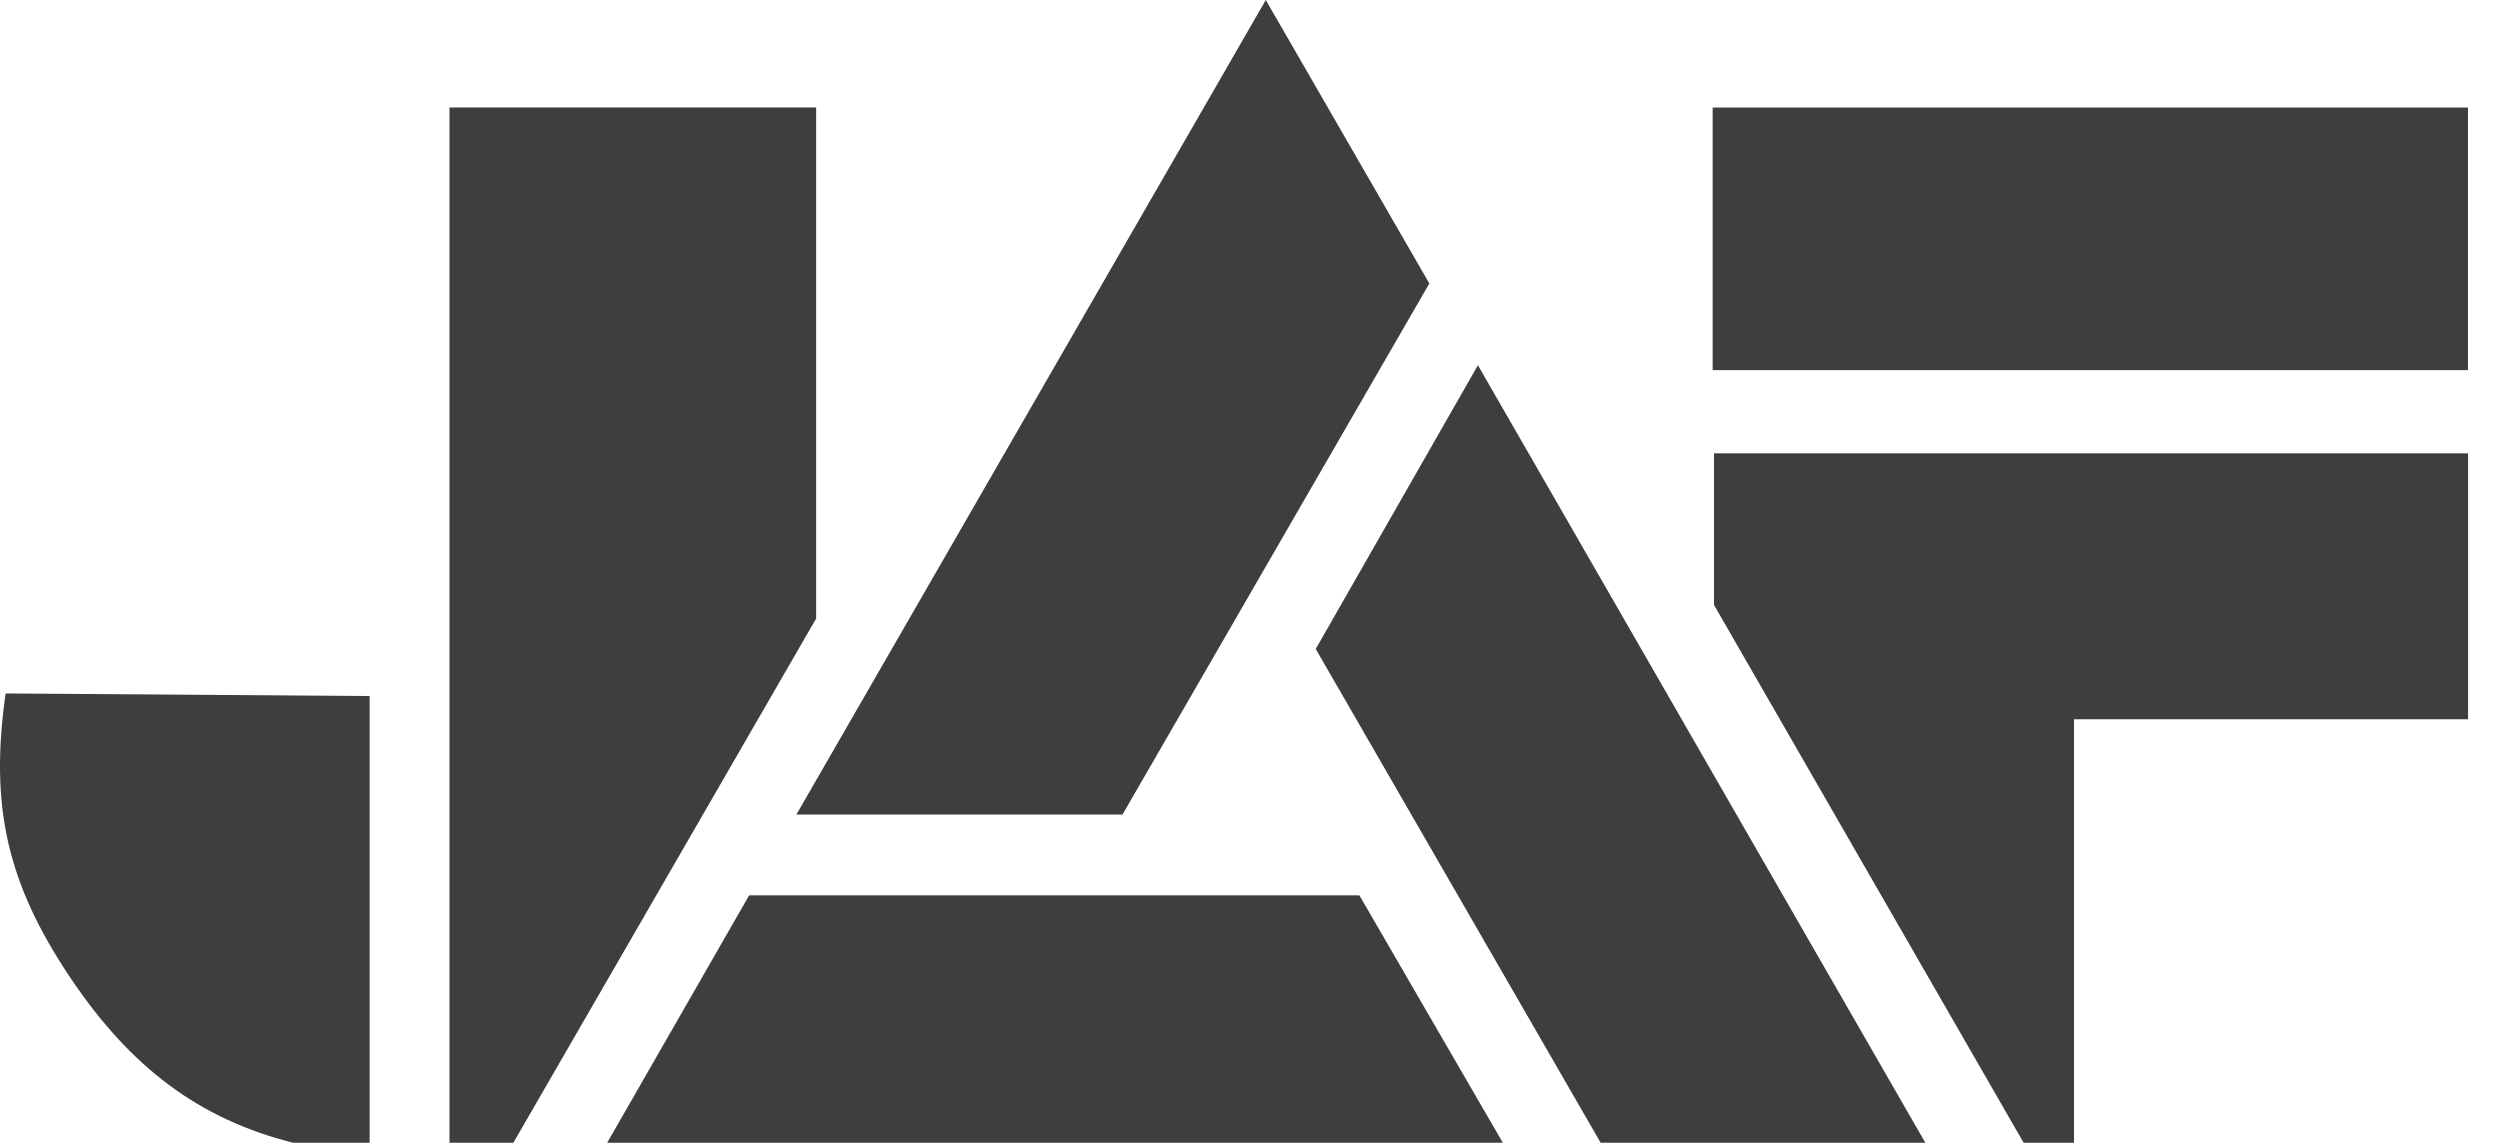
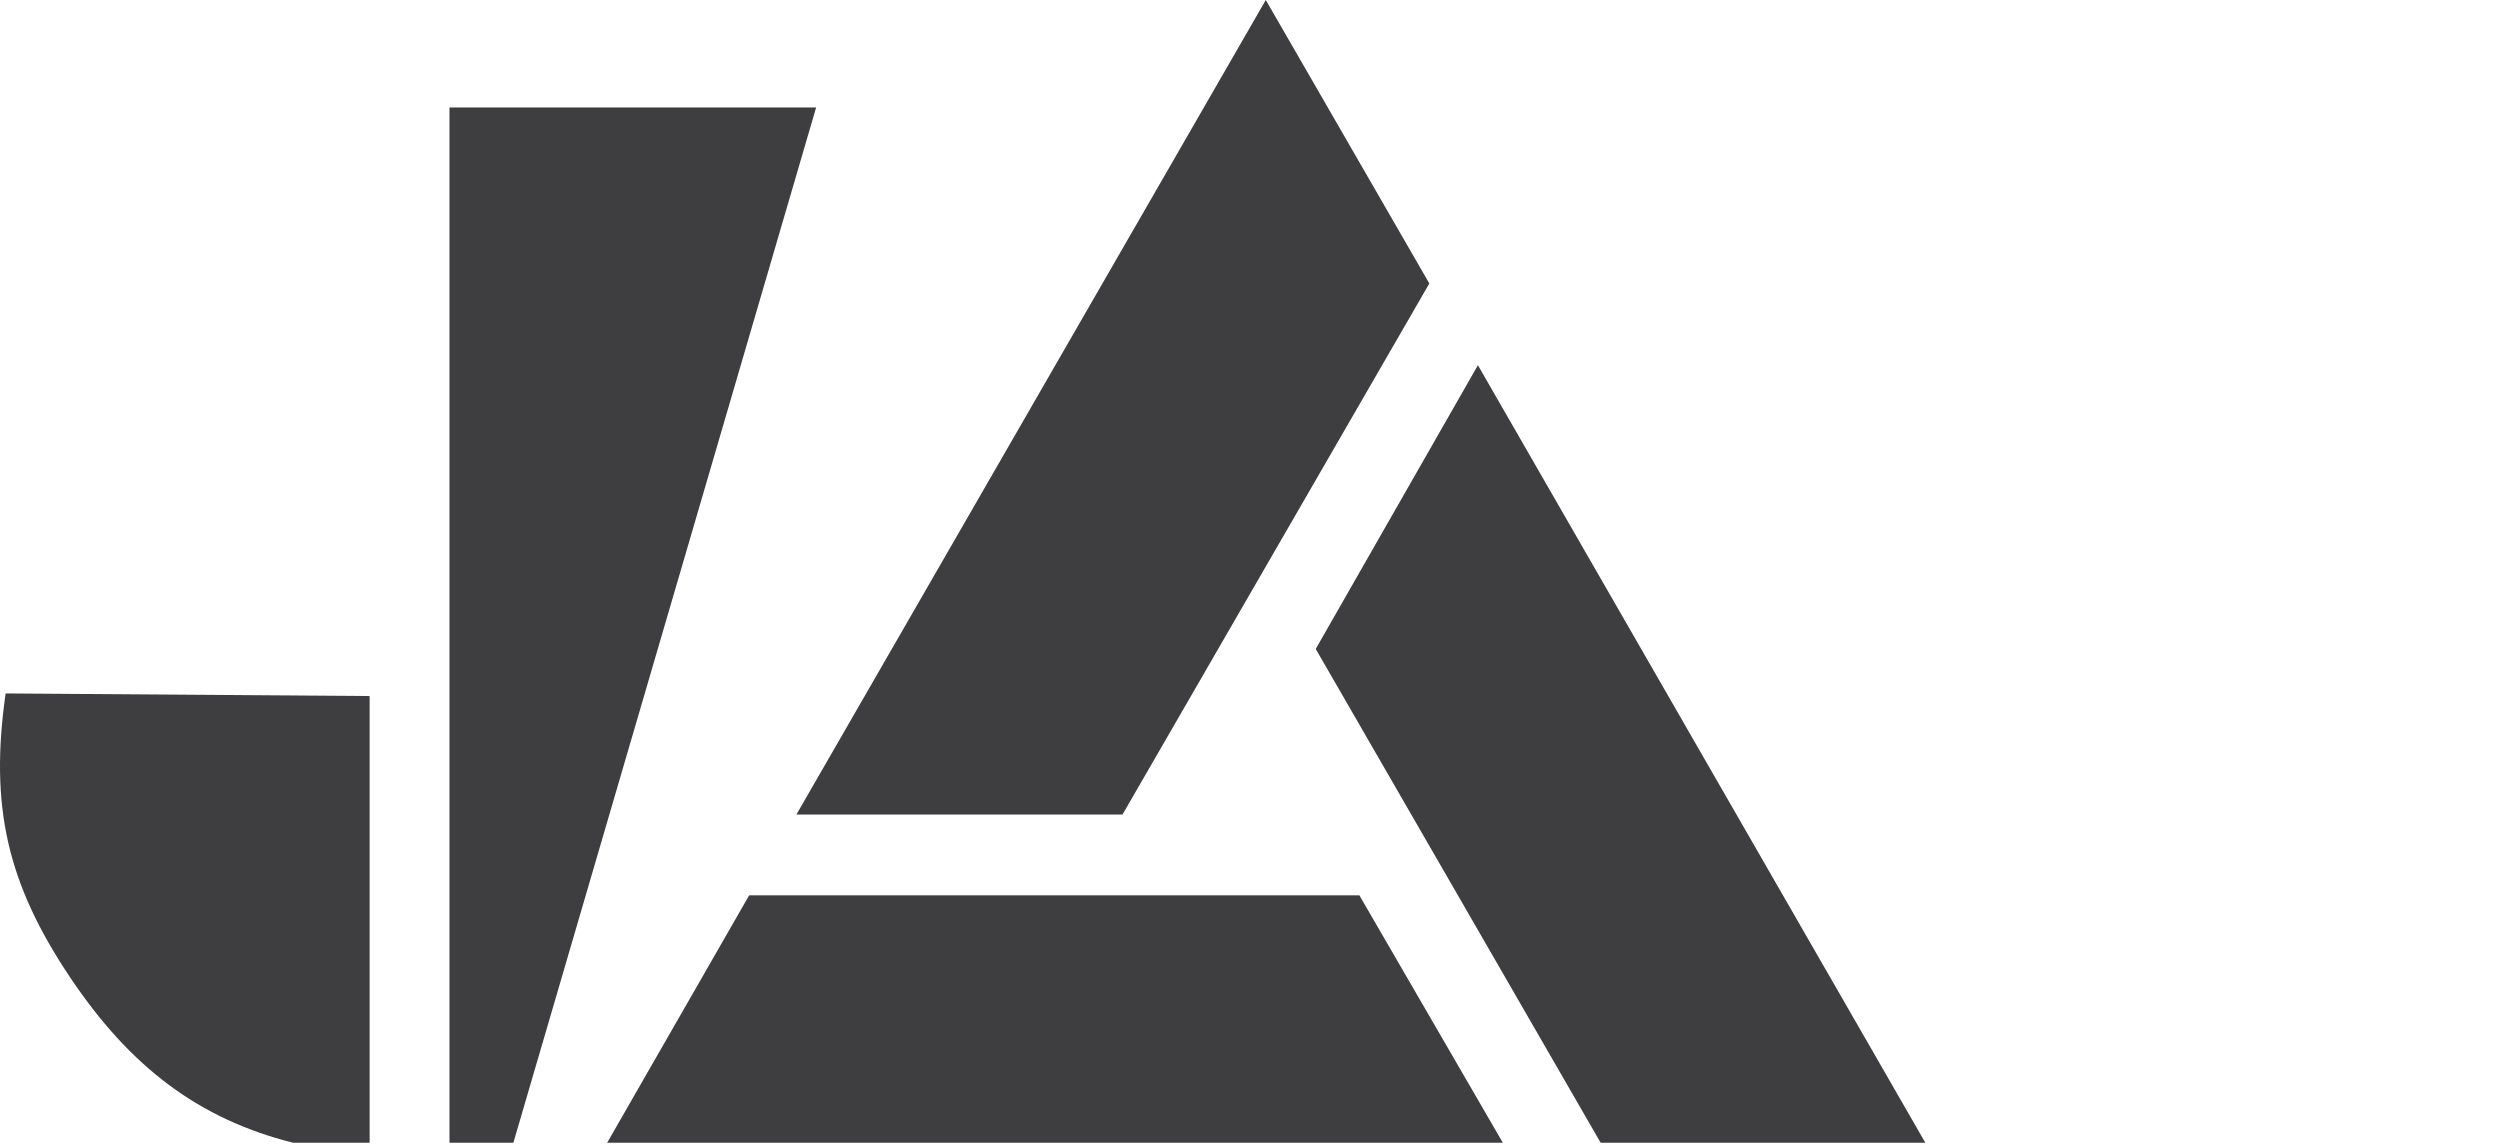
<svg xmlns="http://www.w3.org/2000/svg" width="48px" height="22px" viewBox="0 0 48 22" version="1.1">
  <title>logo</title>
  <g id=".symbols" stroke="none" stroke-width="1" fill="none" fill-rule="evenodd">
    <g id=".footer" transform="translate(-106, -544)" fill="#3E3D40">
      <g id=".bot" transform="translate(106, 521)">
        <g id=".logo" transform="translate(-0, 23)">
-           <path d="M47.387,8.704 L47.387,13.81 L39.821,13.81 L39.821,21.94 L38.853,21.94 L32.909,11.615 L32.909,8.704 L47.387,8.704 Z M47.385,2.064 L47.385,7.106 L32.883,7.106 L32.883,2.064 L47.385,2.064 Z" id=".f" />
-           <path d="M15.67,2.063 L15.67,11.876 L9.857,21.94 L8.63,21.94 L8.63,2.063 L15.67,2.063 Z M0.108,13.314 L7.097,13.364 L7.097,21.94 L5.624,21.94 C3.821,21.485 2.505,20.494 1.347,18.767 C0.133,16.955 -0.2,15.474 0.108,13.314 L0.108,13.314 Z" id=".j" />
+           <path d="M15.67,2.063 L9.857,21.94 L8.63,21.94 L8.63,2.063 L15.67,2.063 Z M0.108,13.314 L7.097,13.364 L7.097,21.94 L5.624,21.94 C3.821,21.485 2.505,20.494 1.347,18.767 C0.133,16.955 -0.2,15.474 0.108,13.314 L0.108,13.314 Z" id=".j" />
          <path d="M15.291,15.639 L21.552,15.639 L27.443,5.443 L24.303,0 L15.291,15.639 Z M25.262,12.46 L30.732,21.94 L36.966,21.94 L28.376,7.012 L25.262,12.46 Z M14.384,17.19 L11.658,21.94 L28.854,21.94 L26.1,17.19 L14.384,17.19 Z" id=".triangle" />
        </g>
      </g>
    </g>
  </g>
</svg>